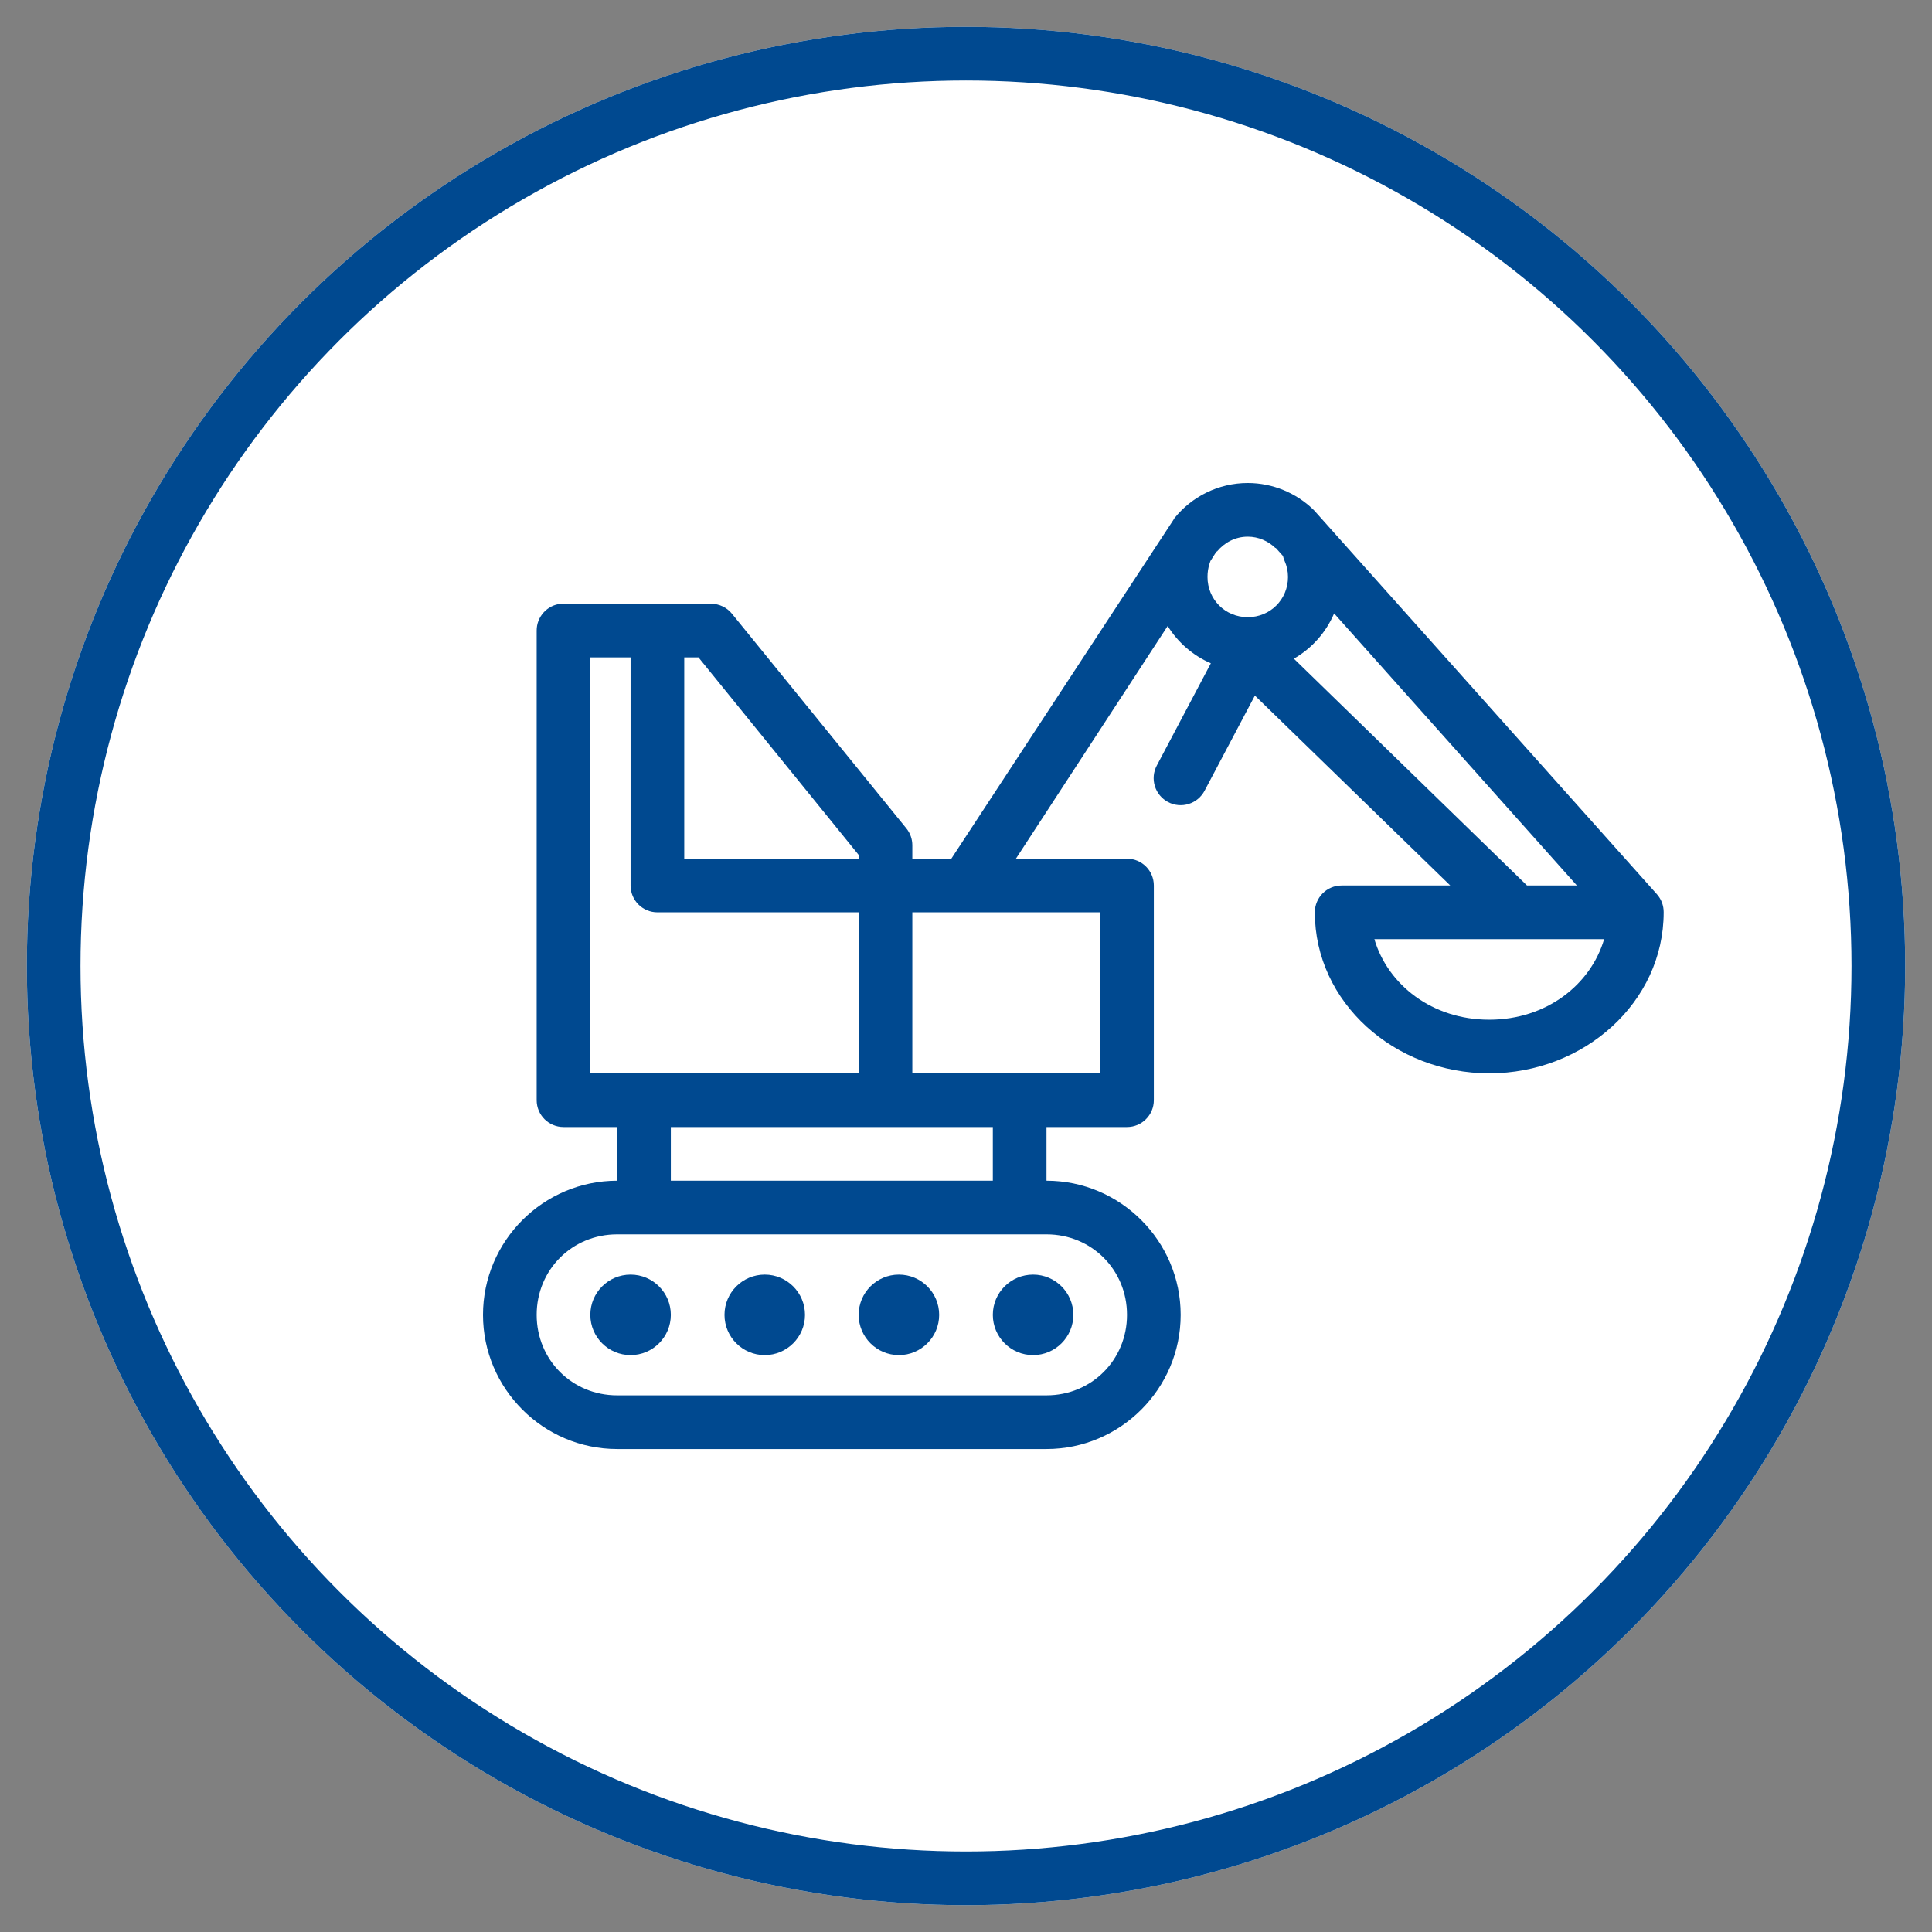
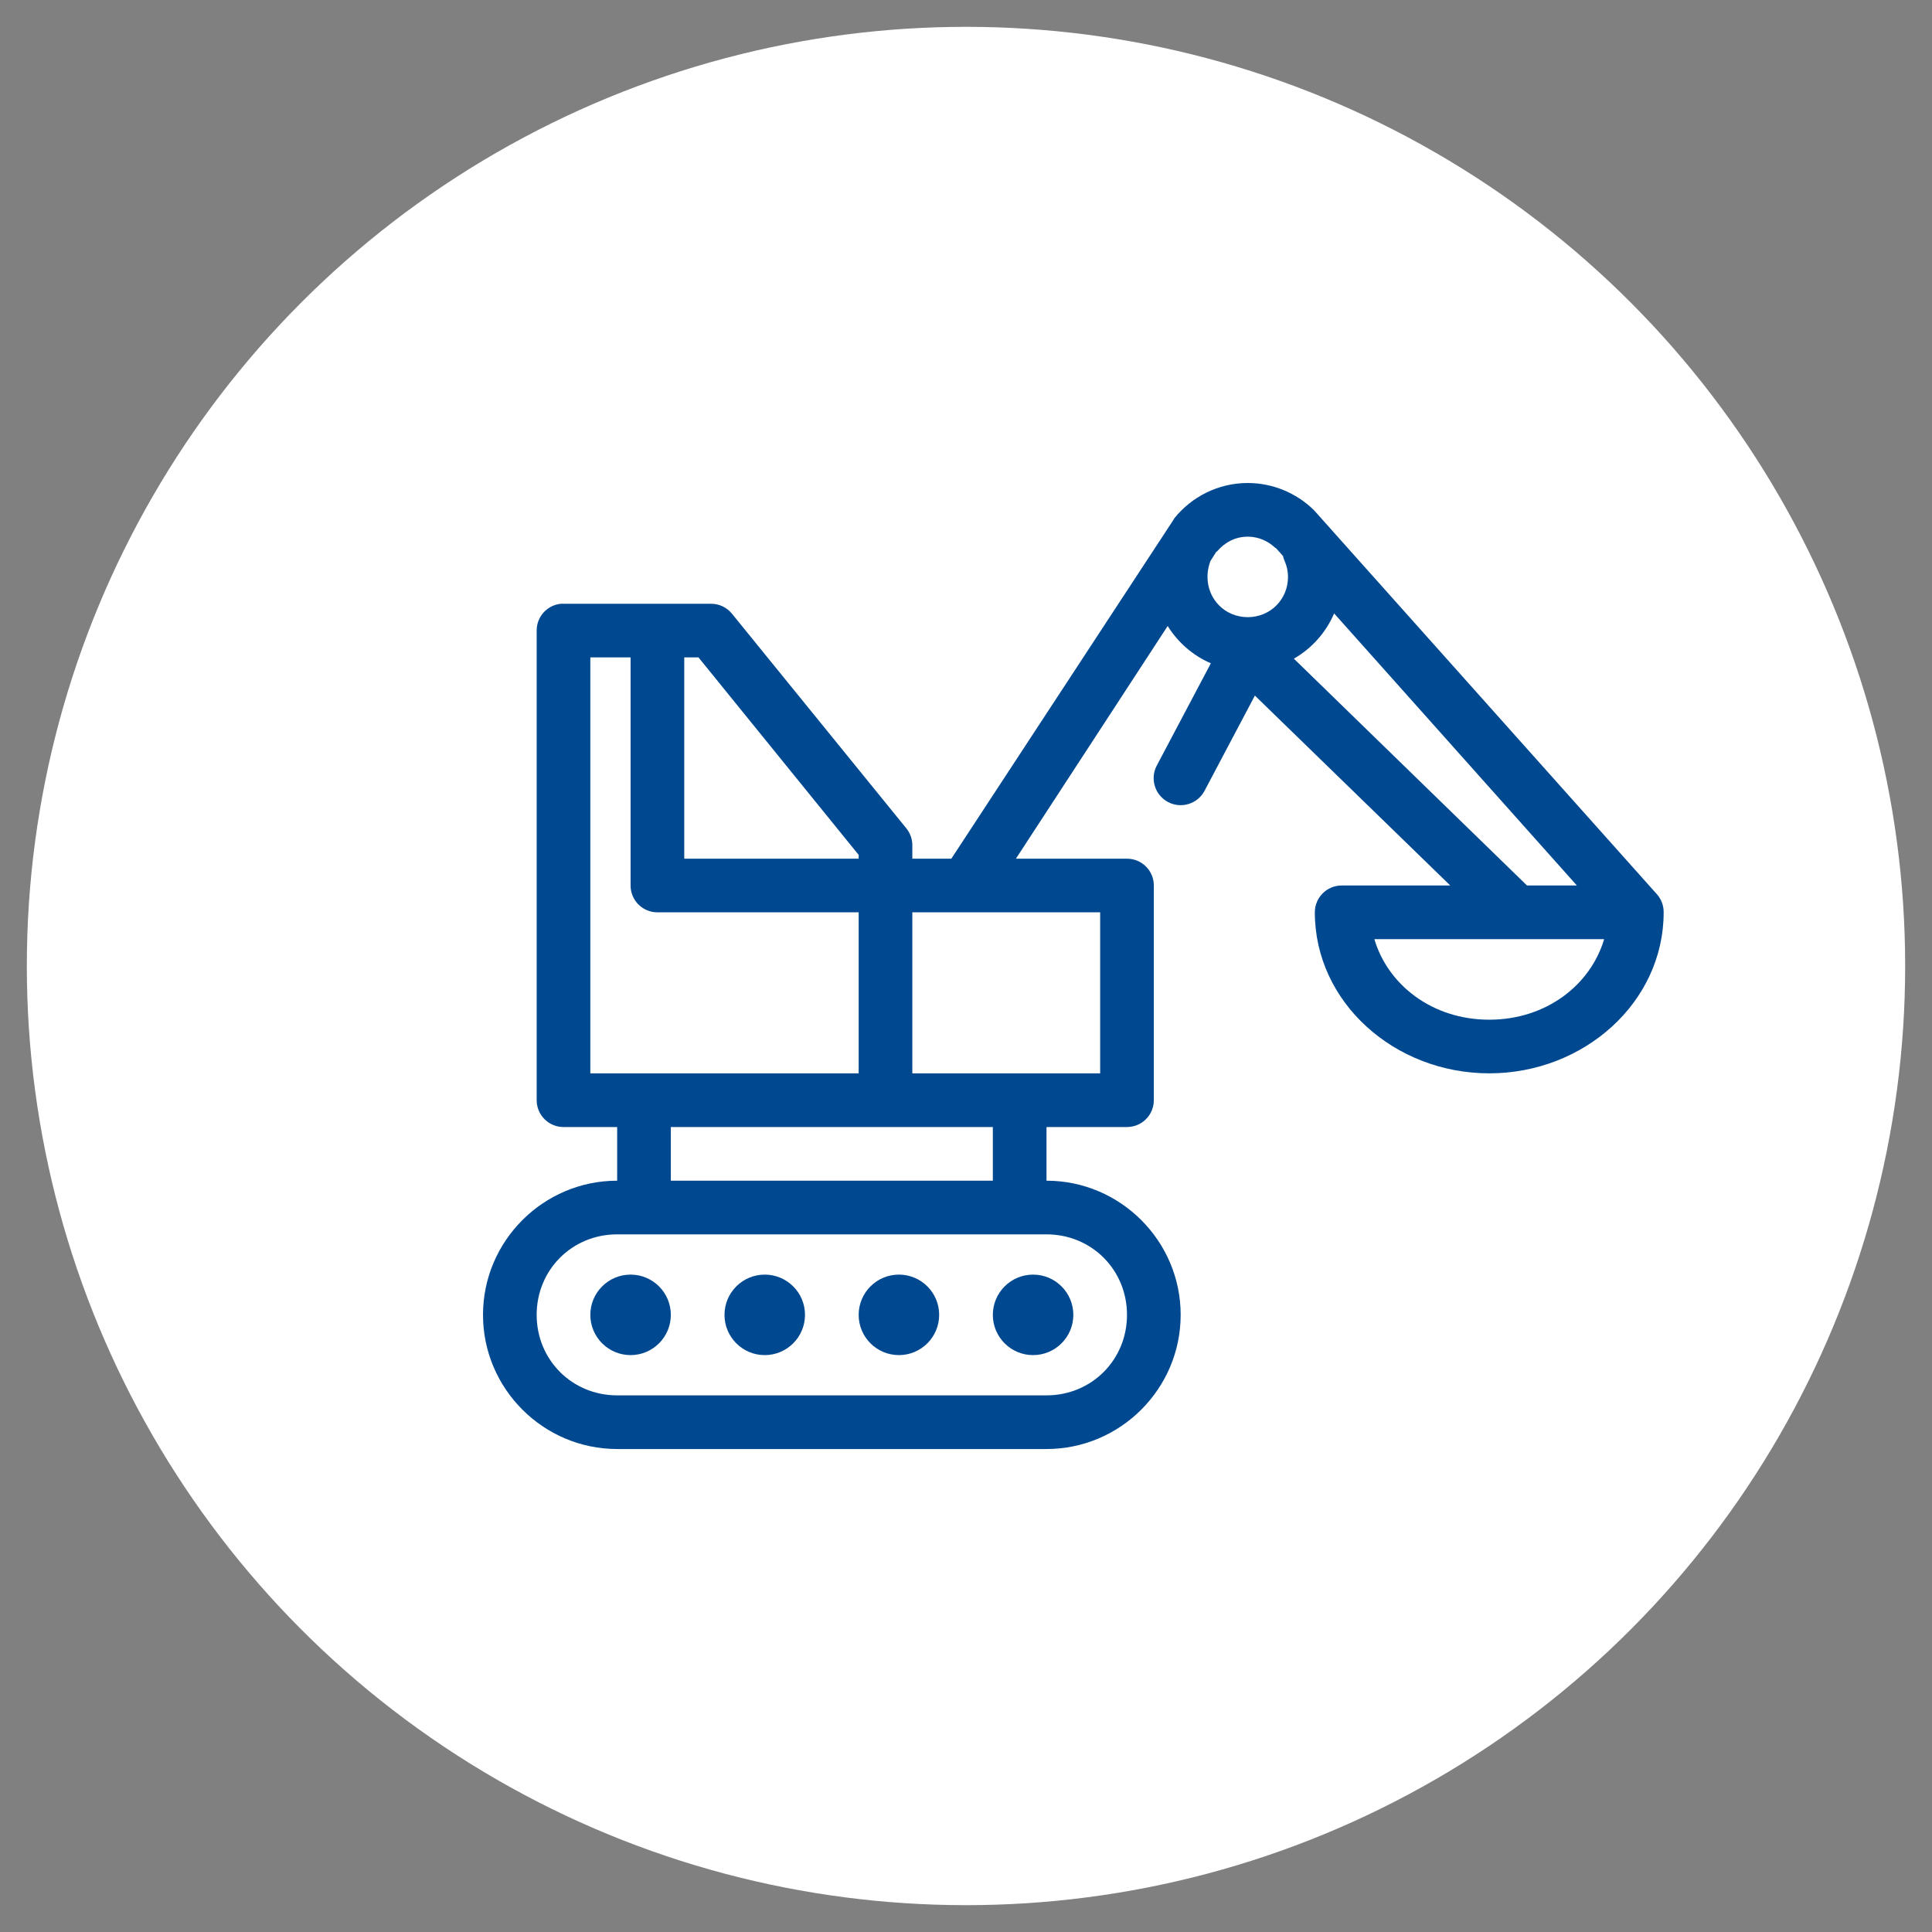
<svg xmlns="http://www.w3.org/2000/svg" xmlns:xlink="http://www.w3.org/1999/xlink" width="72px" height="72px" viewBox="0 0 72 72" version="1.1">
  <rect x="0" y="0" width="72" height="72" fill="#808080" stroke="none" />
  <title>Icon/Capacity</title>
  <desc>Created with Sketch.</desc>
  <defs>
    <circle id="path-1" cx="36" cy="36" r="35" />
  </defs>
  <g id="Symbols" stroke="none" stroke-width="1" fill="none" fill-rule="evenodd">
    <g id="Icon/Capacity">
      <g id="Oval">
        <use fill="#FFFFFF" fill-rule="evenodd" xlink:href="#path-1" />
-         <circle stroke="#004990" stroke-width="2" cx="36" cy="36" r="34" />
      </g>
-       <path d="M46.5,18 C45.402,18 44.406,18.514 43.766,19.313 C43.748,19.338 43.732,19.364 43.719,19.391 L35.453,32.001 L34,32.001 L34,31.501 C34,31.274 33.924,31.053 33.781,30.876 L27.281,22.875 C27.092,22.639 26.805,22.5 26.5,22.5 L21,22.5 C20.969,22.499 20.938,22.499 20.906,22.5 C20.391,22.549 19.998,22.983 20,23.501 L20,41.001 C20,41.553 20.447,42.001 21,42.001 L23,42.001 L23,44.001 C20.248,44.001 18,46.249 18,49.001 C18,51.753 20.248,54.001 23,54.001 L39,54.001 C41.752,54.001 44,51.753 44,49.001 C44,46.249 41.752,44.001 39,44.001 L39,42.001 L42,42.001 C42.553,42.001 43,41.553 43,41.001 L43,33.001 C43,32.448 42.553,32.001 42,32.001 L37.86,32.001 L43.516,23.329 C43.895,23.94 44.459,24.432 45.125,24.719 L43.109,28.532 C42.984,28.768 42.959,29.043 43.039,29.299 C43.117,29.553 43.295,29.766 43.531,29.891 C43.768,30.016 44.043,30.041 44.299,29.961 C44.553,29.883 44.766,29.706 44.891,29.469 L46.766,25.922 L54.047,33 L50,33 C49.447,33 49,33.448 49,34 C49,37.356 51.971,40 55.5,40 C59.029,40 62,37.356 62,34 C62.002,33.752 61.914,33.514 61.75,33.328 L48.984,19.031 L48.937,18.984 C48.309,18.377 47.437,18 46.5,18 L46.5,18 Z M46.5,20 C46.904,20 47.262,20.166 47.531,20.422 C47.535,20.426 47.543,20.418 47.547,20.422 L47.813,20.719 C47.826,20.784 47.848,20.846 47.875,20.907 C47.955,21.088 48,21.286 48,21.5 C48,22.34 47.34,23 46.5,23 C45.66,23 45,22.34 45,21.5 C45,21.325 45.026,21.155 45.078,21 C45.09,20.969 45.1,20.938 45.109,20.907 L45.328,20.563 C45.336,20.553 45.352,20.557 45.359,20.547 C45.635,20.219 46.033,20 46.5,20 L46.5,20 Z M49.719,22.86 L58.766,33 L56.907,33 L48.219,24.547 C48.885,24.166 49.416,23.571 49.719,22.86 L49.719,22.86 Z M22,24.5 L23.5,24.5 L23.5,33 C23.5,33.553 23.947,34 24.5,34 L32,34 L32,40.001 L22,40.001 L22,24.5 Z M25.5,24.5 L26.031,24.5 L32,31.86 L32,32.001 L25.5,32.001 L25.5,24.5 Z M34,34 L41,34 L41,40.001 L34,40.001 L34,34 Z M51.219,35 L59.781,35 C59.281,36.694 57.635,38.001 55.5,38.001 C53.365,38.001 51.719,36.694 51.219,35 Z M25,42.001 L37,42.001 L37,44.001 L25,44.001 L25,42.001 Z M23,46.001 L39,46.001 C40.68,46.001 42,47.321 42,49.001 C42,50.68 40.68,52.001 39,52.001 L23,52.001 C21.32,52.001 20,50.68 20,49.001 C20,47.321 21.32,46.001 23,46.001 Z M23.5,47.501 C22.672,47.501 22,48.172 22,49.001 C22,49.829 22.672,50.501 23.5,50.501 C24.328,50.501 25,49.829 25,49.001 C25,48.172 24.328,47.501 23.5,47.501 Z M28.5,47.501 C27.672,47.501 27,48.172 27,49.001 C27,49.829 27.672,50.501 28.5,50.501 C29.328,50.501 30,49.829 30,49.001 C30,48.172 29.328,47.501 28.5,47.501 Z M33.5,47.501 C32.672,47.501 32,48.172 32,49.001 C32,49.829 32.672,50.501 33.5,50.501 C34.328,50.501 35,49.829 35,49.001 C35,48.172 34.328,47.501 33.5,47.501 Z M38.5,47.501 C37.672,47.501 37,48.172 37,49.001 C37,49.829 37.672,50.501 38.5,50.501 C39.328,50.501 40,49.829 40,49.001 C40,48.172 39.328,47.501 38.5,47.501 Z" id="Page-1" fill="#004990" />
+       <path d="M46.5,18 C45.402,18 44.406,18.514 43.766,19.313 C43.748,19.338 43.732,19.364 43.719,19.391 L35.453,32.001 L34,32.001 L34,31.501 C34,31.274 33.924,31.053 33.781,30.876 L27.281,22.875 C27.092,22.639 26.805,22.5 26.5,22.5 L21,22.5 C20.969,22.499 20.938,22.499 20.906,22.5 C20.391,22.549 19.998,22.983 20,23.501 L20,41.001 C20,41.553 20.447,42.001 21,42.001 L23,42.001 L23,44.001 C20.248,44.001 18,46.249 18,49.001 C18,51.753 20.248,54.001 23,54.001 L39,54.001 C41.752,54.001 44,51.753 44,49.001 C44,46.249 41.752,44.001 39,44.001 L39,42.001 L42,42.001 C42.553,42.001 43,41.553 43,41.001 L43,33.001 C43,32.448 42.553,32.001 42,32.001 L37.86,32.001 L43.516,23.329 C43.895,23.94 44.459,24.432 45.125,24.719 L43.109,28.532 C42.984,28.768 42.959,29.043 43.039,29.299 C43.117,29.553 43.295,29.766 43.531,29.891 C43.768,30.016 44.043,30.041 44.299,29.961 C44.553,29.883 44.766,29.706 44.891,29.469 L46.766,25.922 L54.047,33 L50,33 C49.447,33 49,33.448 49,34 C49,37.356 51.971,40 55.5,40 C59.029,40 62,37.356 62,34 C62.002,33.752 61.914,33.514 61.75,33.328 L48.984,19.031 L48.937,18.984 C48.309,18.377 47.437,18 46.5,18 L46.5,18 M46.5,20 C46.904,20 47.262,20.166 47.531,20.422 C47.535,20.426 47.543,20.418 47.547,20.422 L47.813,20.719 C47.826,20.784 47.848,20.846 47.875,20.907 C47.955,21.088 48,21.286 48,21.5 C48,22.34 47.34,23 46.5,23 C45.66,23 45,22.34 45,21.5 C45,21.325 45.026,21.155 45.078,21 C45.09,20.969 45.1,20.938 45.109,20.907 L45.328,20.563 C45.336,20.553 45.352,20.557 45.359,20.547 C45.635,20.219 46.033,20 46.5,20 L46.5,20 Z M49.719,22.86 L58.766,33 L56.907,33 L48.219,24.547 C48.885,24.166 49.416,23.571 49.719,22.86 L49.719,22.86 Z M22,24.5 L23.5,24.5 L23.5,33 C23.5,33.553 23.947,34 24.5,34 L32,34 L32,40.001 L22,40.001 L22,24.5 Z M25.5,24.5 L26.031,24.5 L32,31.86 L32,32.001 L25.5,32.001 L25.5,24.5 Z M34,34 L41,34 L41,40.001 L34,40.001 L34,34 Z M51.219,35 L59.781,35 C59.281,36.694 57.635,38.001 55.5,38.001 C53.365,38.001 51.719,36.694 51.219,35 Z M25,42.001 L37,42.001 L37,44.001 L25,44.001 L25,42.001 Z M23,46.001 L39,46.001 C40.68,46.001 42,47.321 42,49.001 C42,50.68 40.68,52.001 39,52.001 L23,52.001 C21.32,52.001 20,50.68 20,49.001 C20,47.321 21.32,46.001 23,46.001 Z M23.5,47.501 C22.672,47.501 22,48.172 22,49.001 C22,49.829 22.672,50.501 23.5,50.501 C24.328,50.501 25,49.829 25,49.001 C25,48.172 24.328,47.501 23.5,47.501 Z M28.5,47.501 C27.672,47.501 27,48.172 27,49.001 C27,49.829 27.672,50.501 28.5,50.501 C29.328,50.501 30,49.829 30,49.001 C30,48.172 29.328,47.501 28.5,47.501 Z M33.5,47.501 C32.672,47.501 32,48.172 32,49.001 C32,49.829 32.672,50.501 33.5,50.501 C34.328,50.501 35,49.829 35,49.001 C35,48.172 34.328,47.501 33.5,47.501 Z M38.5,47.501 C37.672,47.501 37,48.172 37,49.001 C37,49.829 37.672,50.501 38.5,50.501 C39.328,50.501 40,49.829 40,49.001 C40,48.172 39.328,47.501 38.5,47.501 Z" id="Page-1" fill="#004990" />
    </g>
  </g>
</svg>